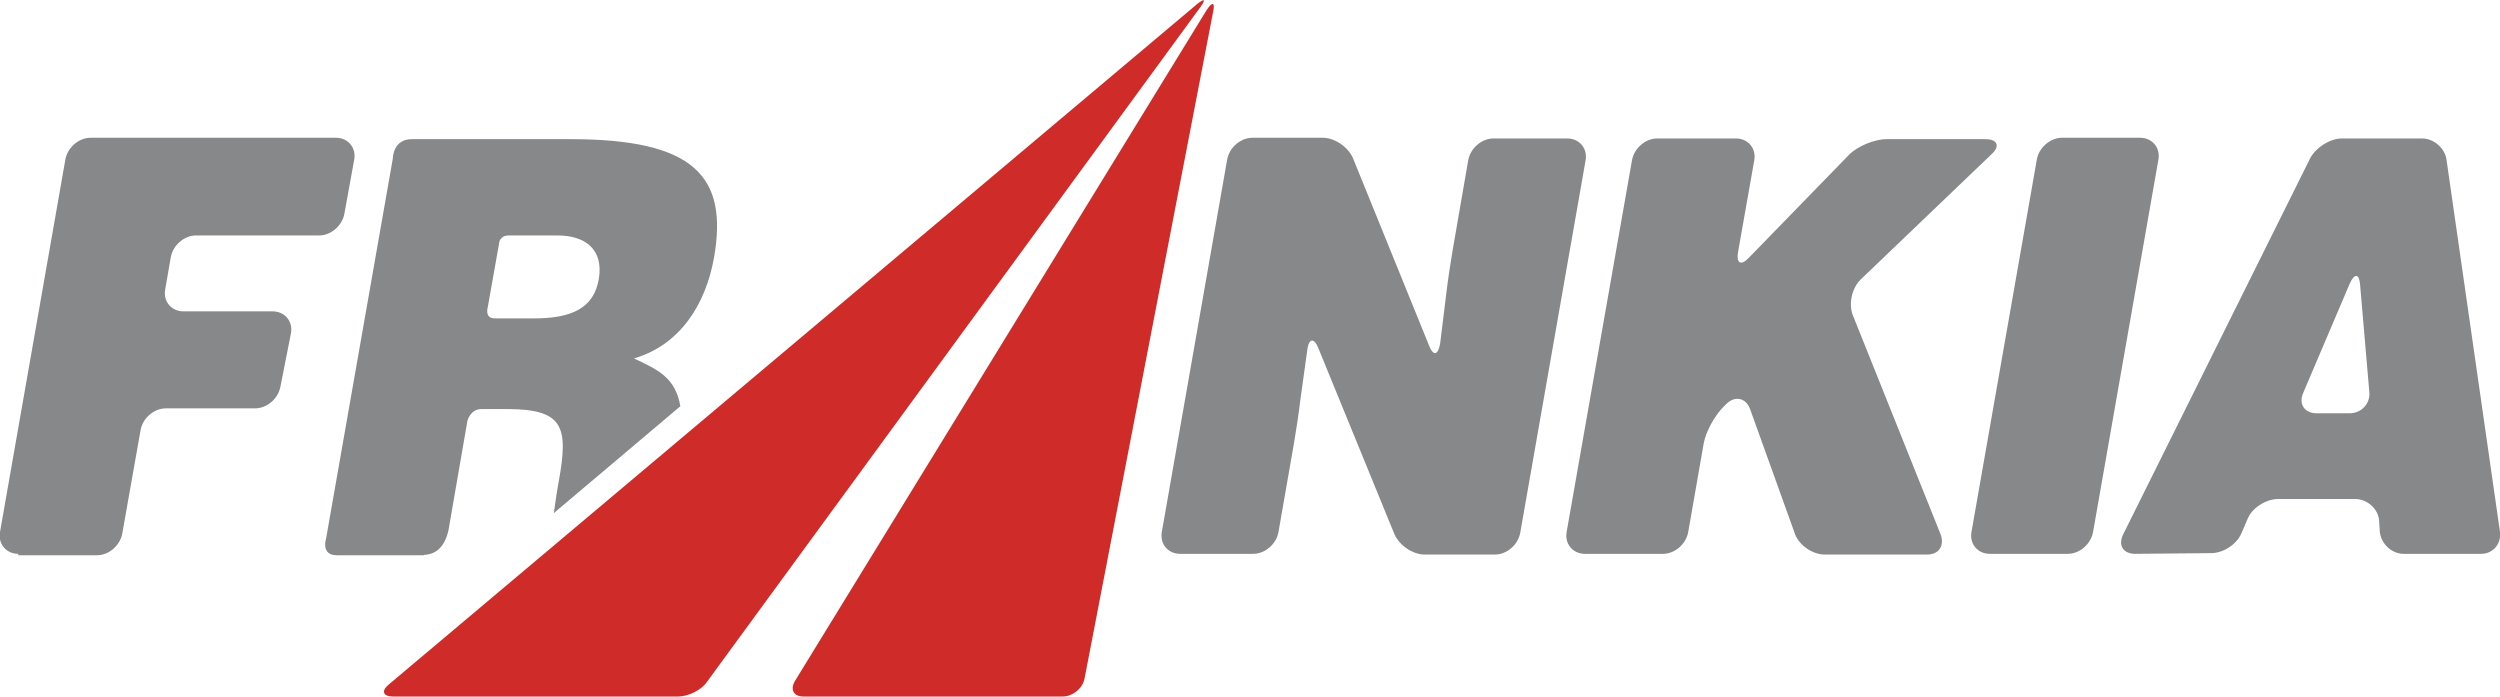
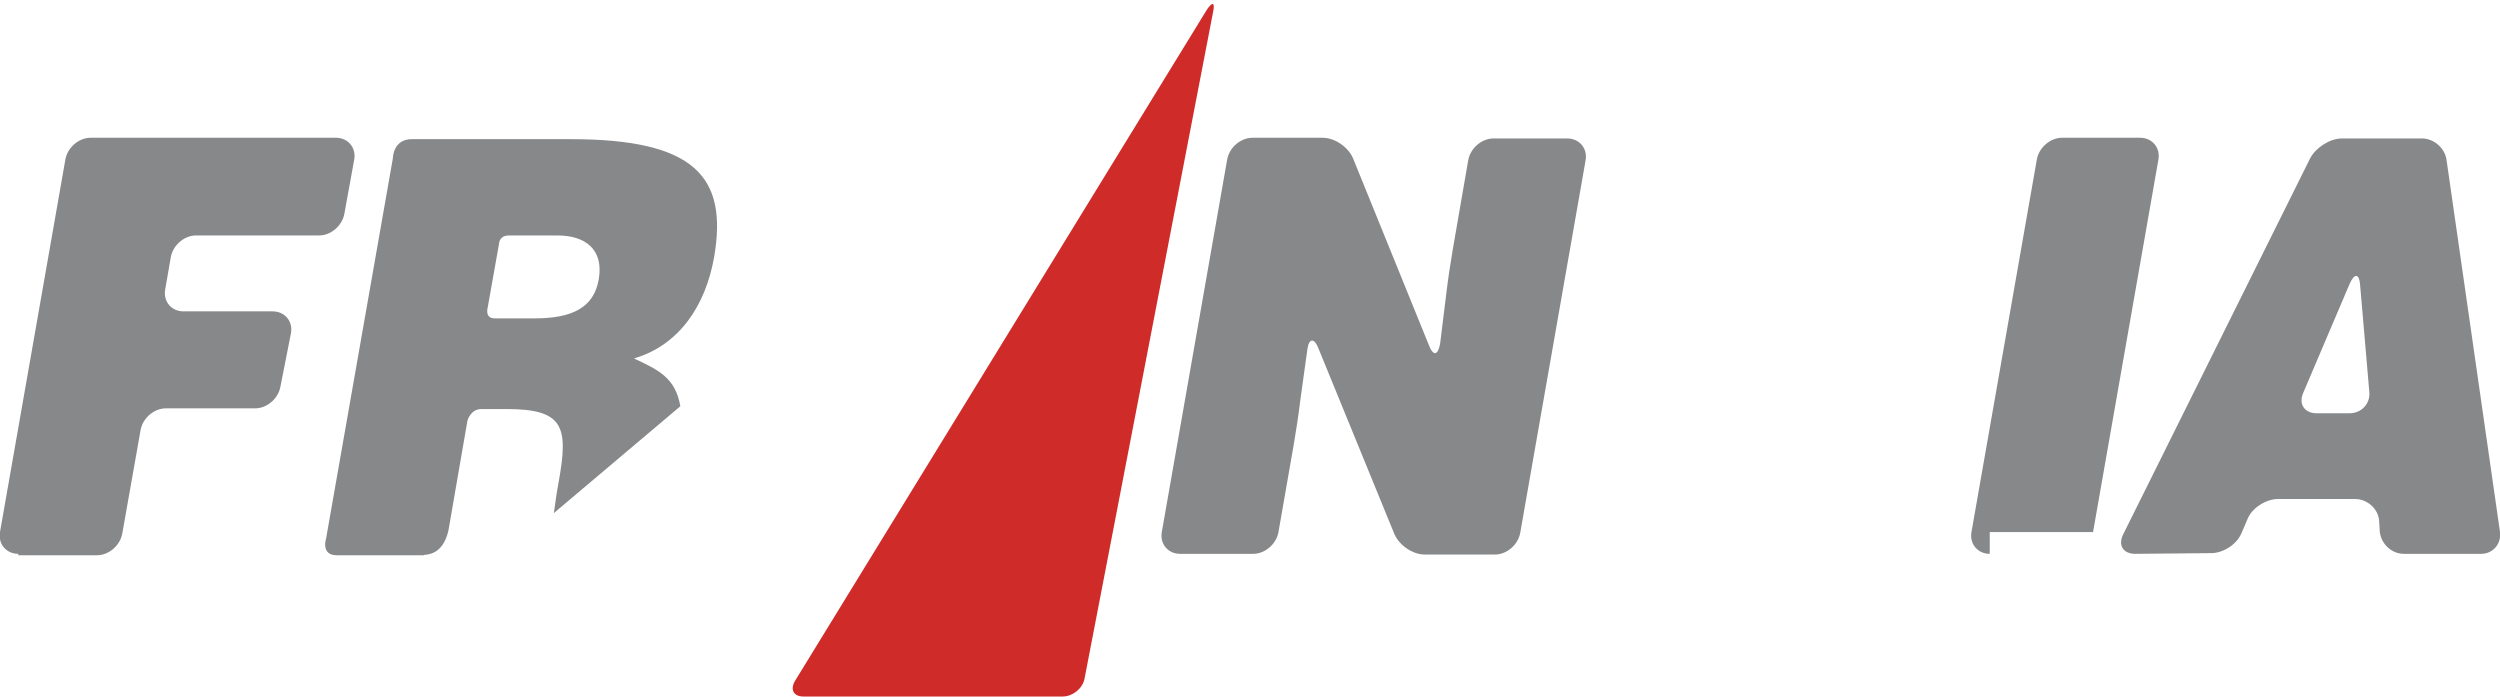
<svg xmlns="http://www.w3.org/2000/svg" version="1.1" id="frankia-logo-multiple" x="0px" y="0px" viewBox="0 0 355.7 99.1" style="enable-background:new 0 0 355.7 99.1;" xml:space="preserve">
  <style type="text/css"> .st0{fill:#87888A;} .st1{fill:#CF2C29;} </style>
  <g>
    <path class="st0" d="M2.6,78.8c-1.7,0-2.9-1.4-2.6-3.1l9.3-53c0.3-1.7,1.9-3.1,3.6-3.1h34.9c1.7,0,2.9,1.4,2.6,3.1L49,30.4 c-0.3,1.7-1.9,3.1-3.6,3.1H27.9c-1.7,0-3.3,1.4-3.6,3.1l-0.8,4.6c-0.3,1.7,0.9,3.1,2.6,3.1h12.7c1.7,0,2.9,1.4,2.6,3.1L39.9,55 c-0.3,1.7-1.9,3.1-3.6,3.1H23.6c-1.7,0-3.3,1.4-3.6,3.1l-2.6,14.7c-0.3,1.7-1.9,3.1-3.6,3.1H2.6V78.8z" />
    <path class="st0" d="M203.3,49.1c0.6,1.6,1.3,1.5,1.6-0.2l0.9-7.3c0.2-1.7,0.6-4.4,0.9-6.1l2.2-12.7c0.3-1.7,1.9-3.1,3.6-3.1H223 c1.7,0,2.9,1.4,2.6,3.1l-9.3,53c-0.3,1.7-1.9,3.1-3.6,3.1h-10c-1.7,0-3.6-1.3-4.3-2.9l-10.8-26.4c-0.6-1.6-1.4-1.5-1.6,0.2l-1,7.2 c-0.2,1.7-0.6,4.4-0.9,6.1l-2.2,12.6c-0.3,1.7-1.9,3.1-3.6,3.1h-10.4c-1.7,0-2.9-1.4-2.6-3.1l9.3-53c0.3-1.7,1.9-3.1,3.6-3.1h10 c1.7,0,3.6,1.3,4.3,2.9L203.3,49.1z" />
-     <path class="st0" d="M232.2,22.8c0.3-1.7,1.9-3.1,3.6-3.1H247c1.7,0,2.9,1.4,2.6,3.1l-2.3,13c-0.3,1.7,0.4,2.1,1.6,0.8L263.1,22 c1.2-1.2,3.6-2.2,5.3-2.2h14.1c1.7,0,2.1,1,0.9,2.1l-18.7,17.9c-1.2,1.2-1.7,3.4-1.1,5L276.1,76c0.6,1.6-0.2,2.9-1.9,2.9h-14.6 c-1.7,0-3.6-1.3-4.2-2.9L249,58.2c-0.6-1.6-2.1-1.9-3.3-0.8l-0.5,0.5c-1.2,1.2-2.5,3.5-2.8,5.2l-2.2,12.6c-0.3,1.7-1.9,3.1-3.6,3.1 h-11.1c-1.7,0-2.9-1.4-2.6-3.1L232.2,22.8z" />
-     <path class="st0" d="M283.1,78.8c-1.7,0-2.9-1.4-2.6-3.1l9.3-53c0.3-1.7,1.9-3.1,3.6-3.1h11.1c1.7,0,2.9,1.4,2.6,3.1l-9.3,53 c-0.3,1.7-1.9,3.1-3.6,3.1H283.1z" />
+     <path class="st0" d="M283.1,78.8c-1.7,0-2.9-1.4-2.6-3.1l9.3-53c0.3-1.7,1.9-3.1,3.6-3.1h11.1c1.7,0,2.9,1.4,2.6,3.1l-9.3,53 H283.1z" />
    <path class="st0" d="M335.8,40.6c-0.1-1.7-0.8-1.8-1.5-0.2l-6.6,15.5c-0.7,1.6,0.2,2.9,1.9,2.9h4.7c1.7,0,3-1.4,2.8-3.1L335.8,40.6 z M303.8,78.8c-1.7,0-2.5-1.2-1.7-2.8l26.6-53.5c0.8-1.5,2.8-2.8,4.5-2.8h11.4c1.7,0,3.3,1.4,3.5,3.1l7.6,52.9 c0.2,1.7-1,3.1-2.7,3.1h-11c-1.7,0-3.2-1.4-3.4-3.1l-0.1-1.6c-0.1-1.7-1.7-3.1-3.4-3.1h-11c-1.7,0-3.7,1.3-4.3,2.8l-0.9,2.1 c-0.7,1.6-2.6,2.8-4.3,2.8L303.8,78.8L303.8,78.8z" />
    <path class="st0" d="M69.4,43.7l1.6-9c0,0,0-1.2,1.4-1.2h6.9c4,0,6.6,2,5.9,6.2c-0.7,4.1-3.8,5.6-9.2,5.6h-5.6 C68.9,45.3,69.4,43.7,69.4,43.7 M63.8,75.5l2.7-15.6c0,0,0.4-1.7,2-1.7h3.6c8.1,0,8.8,2.5,7.4,10.3c-0.3,1.6-0.5,3.1-0.7,4.5 l18-15.2c-0.7-4.1-3.2-5.2-6.6-6.8c6.5-1.9,10.2-7.6,11.4-14.4c2-11.5-2.8-16.8-20.4-16.8H58.6c-2.7,0-2.7,2.7-2.7,2.7l-9.5,54.1 c0,0-0.8,2.4,1.5,2.4h12.4C60.2,78.8,62.9,79.4,63.8,75.5" />
  </g>
  <g>
    <path class="st1" d="M113.1,96.9c-0.7,1.2-0.2,2.2,1.2,2.2h36.9c1.4,0,2.8-1.1,3.1-2.5l18.3-94.9c0.3-1.4-0.1-1.5-0.9-0.3 L113.1,96.9z" />
-     <path class="st1" d="M55.3,97.4c-1.1,0.9-0.8,1.7,0.6,1.7h40.6c1.4,0,3.3-0.9,4.1-2.1l70.2-96c0.8-1.1,0.6-1.3-0.5-0.4L55.3,97.4z" />
  </g>
</svg>